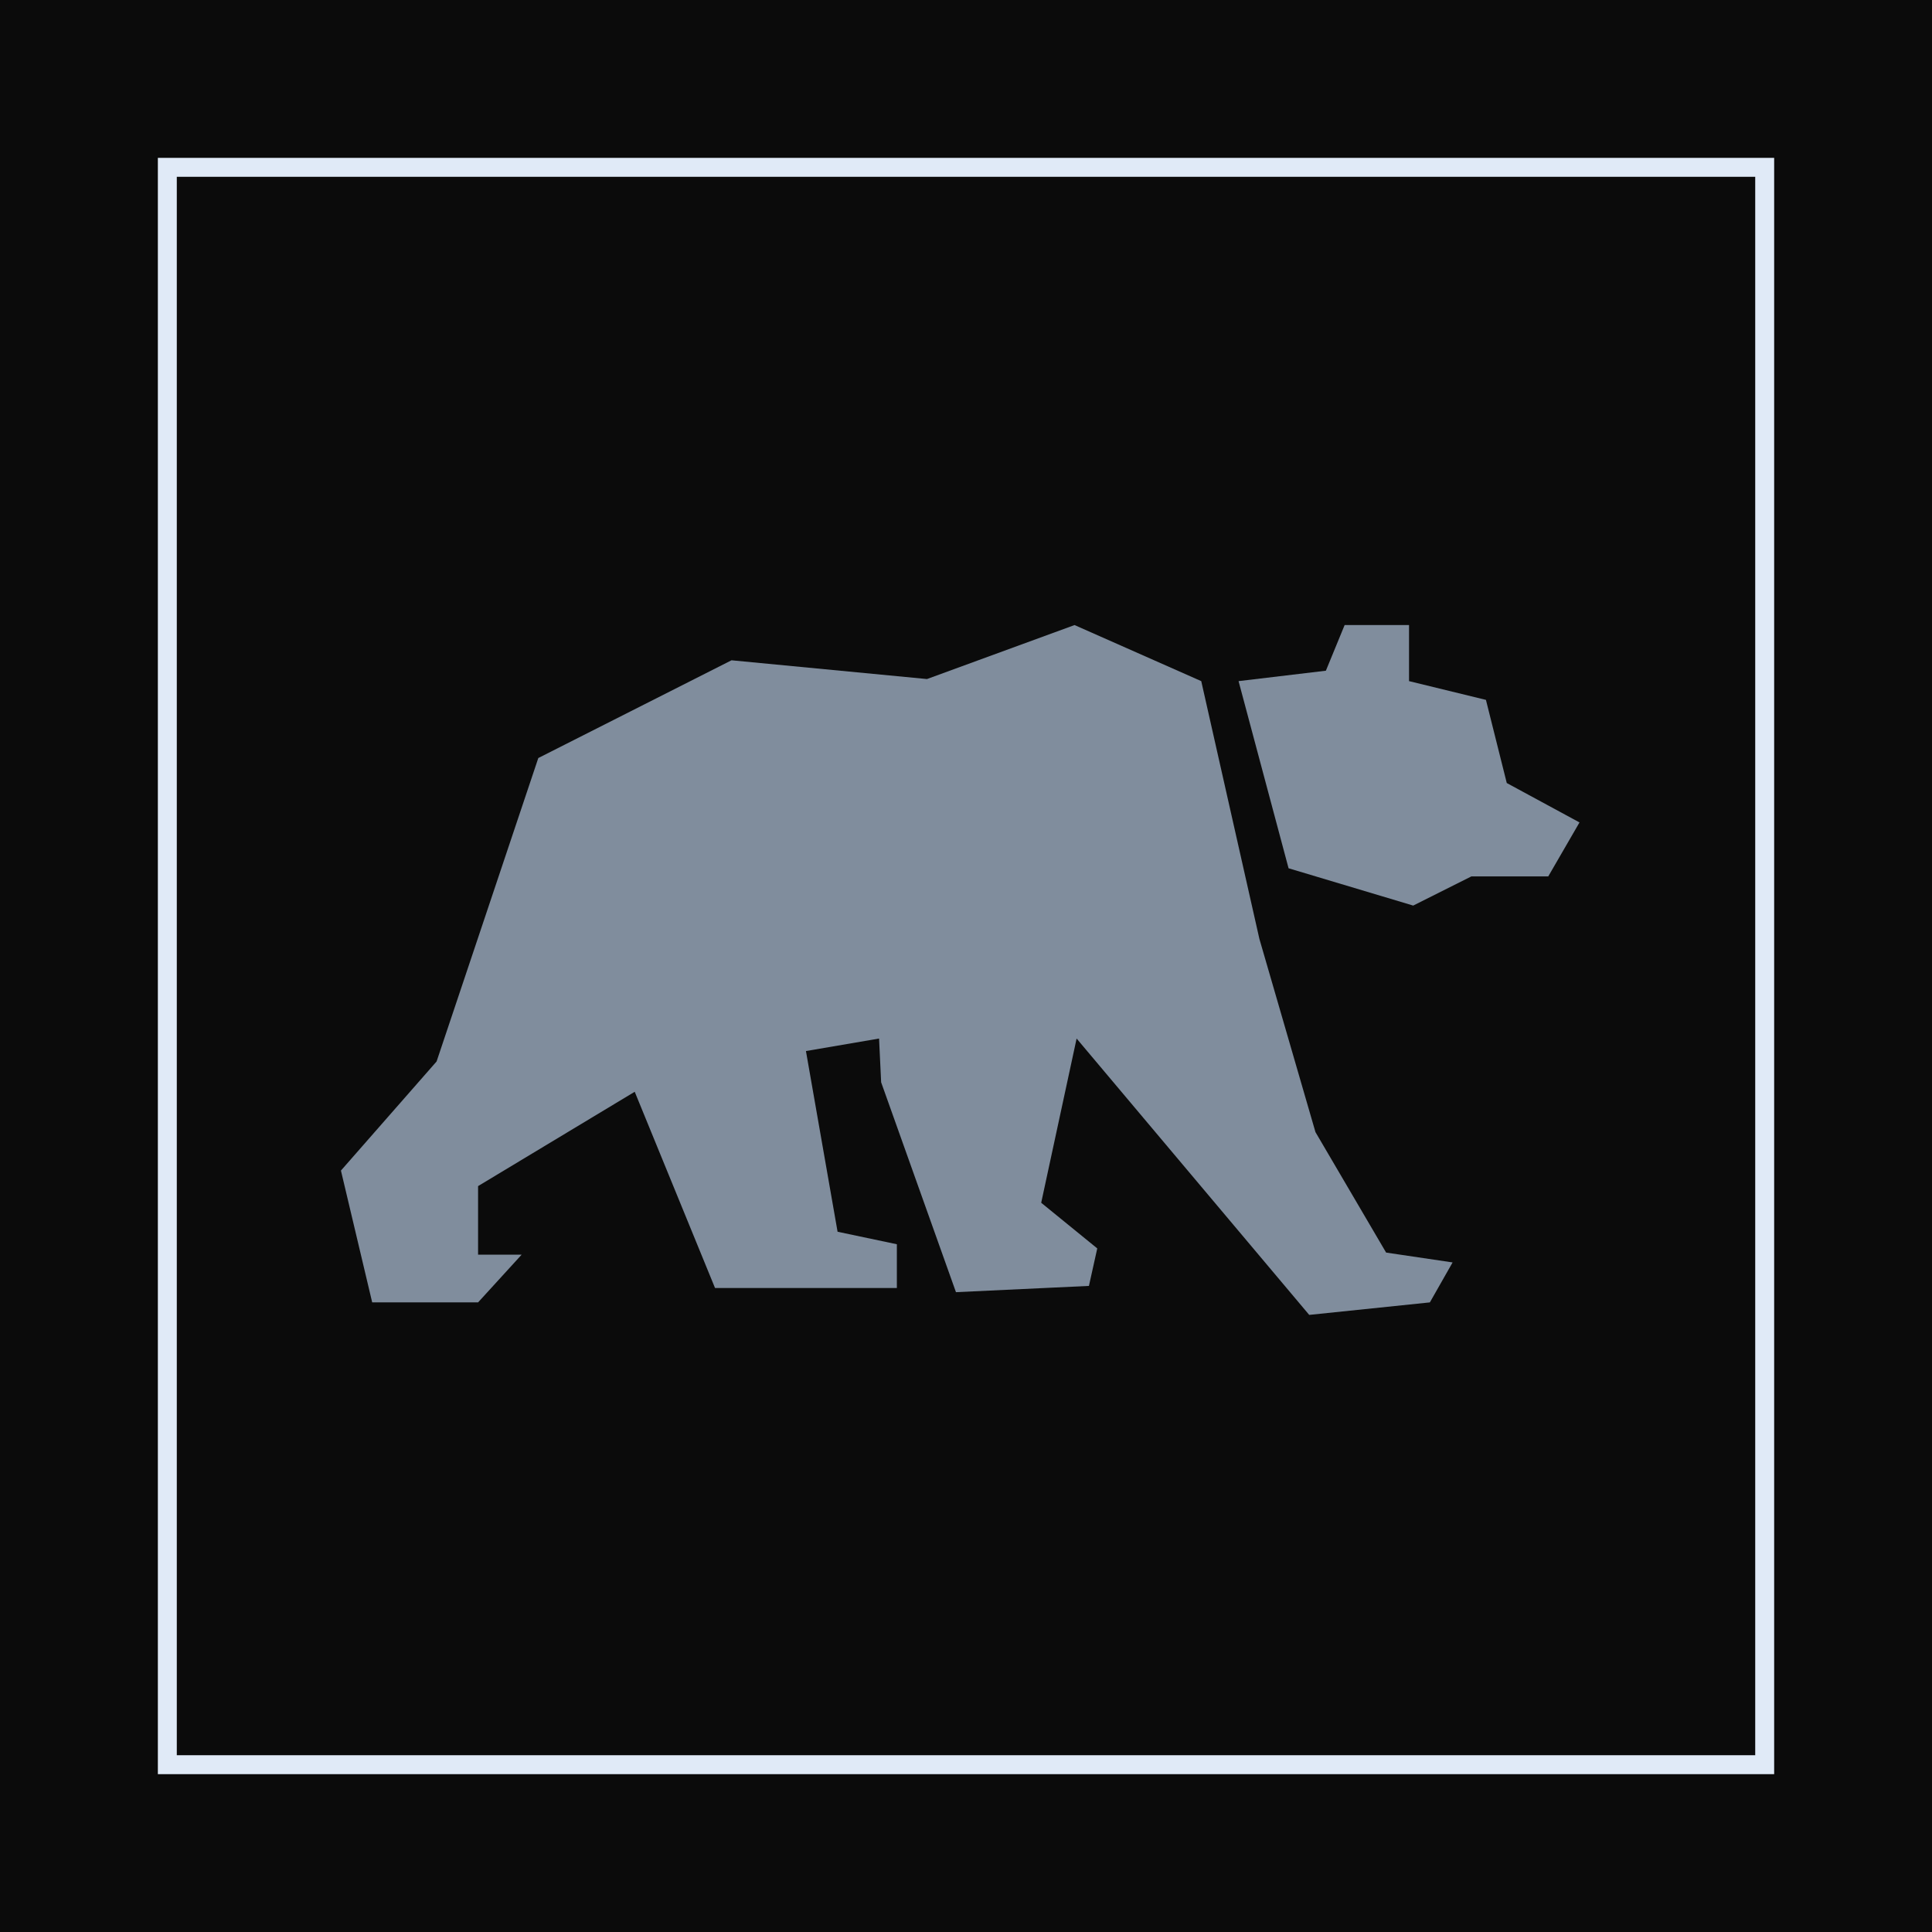
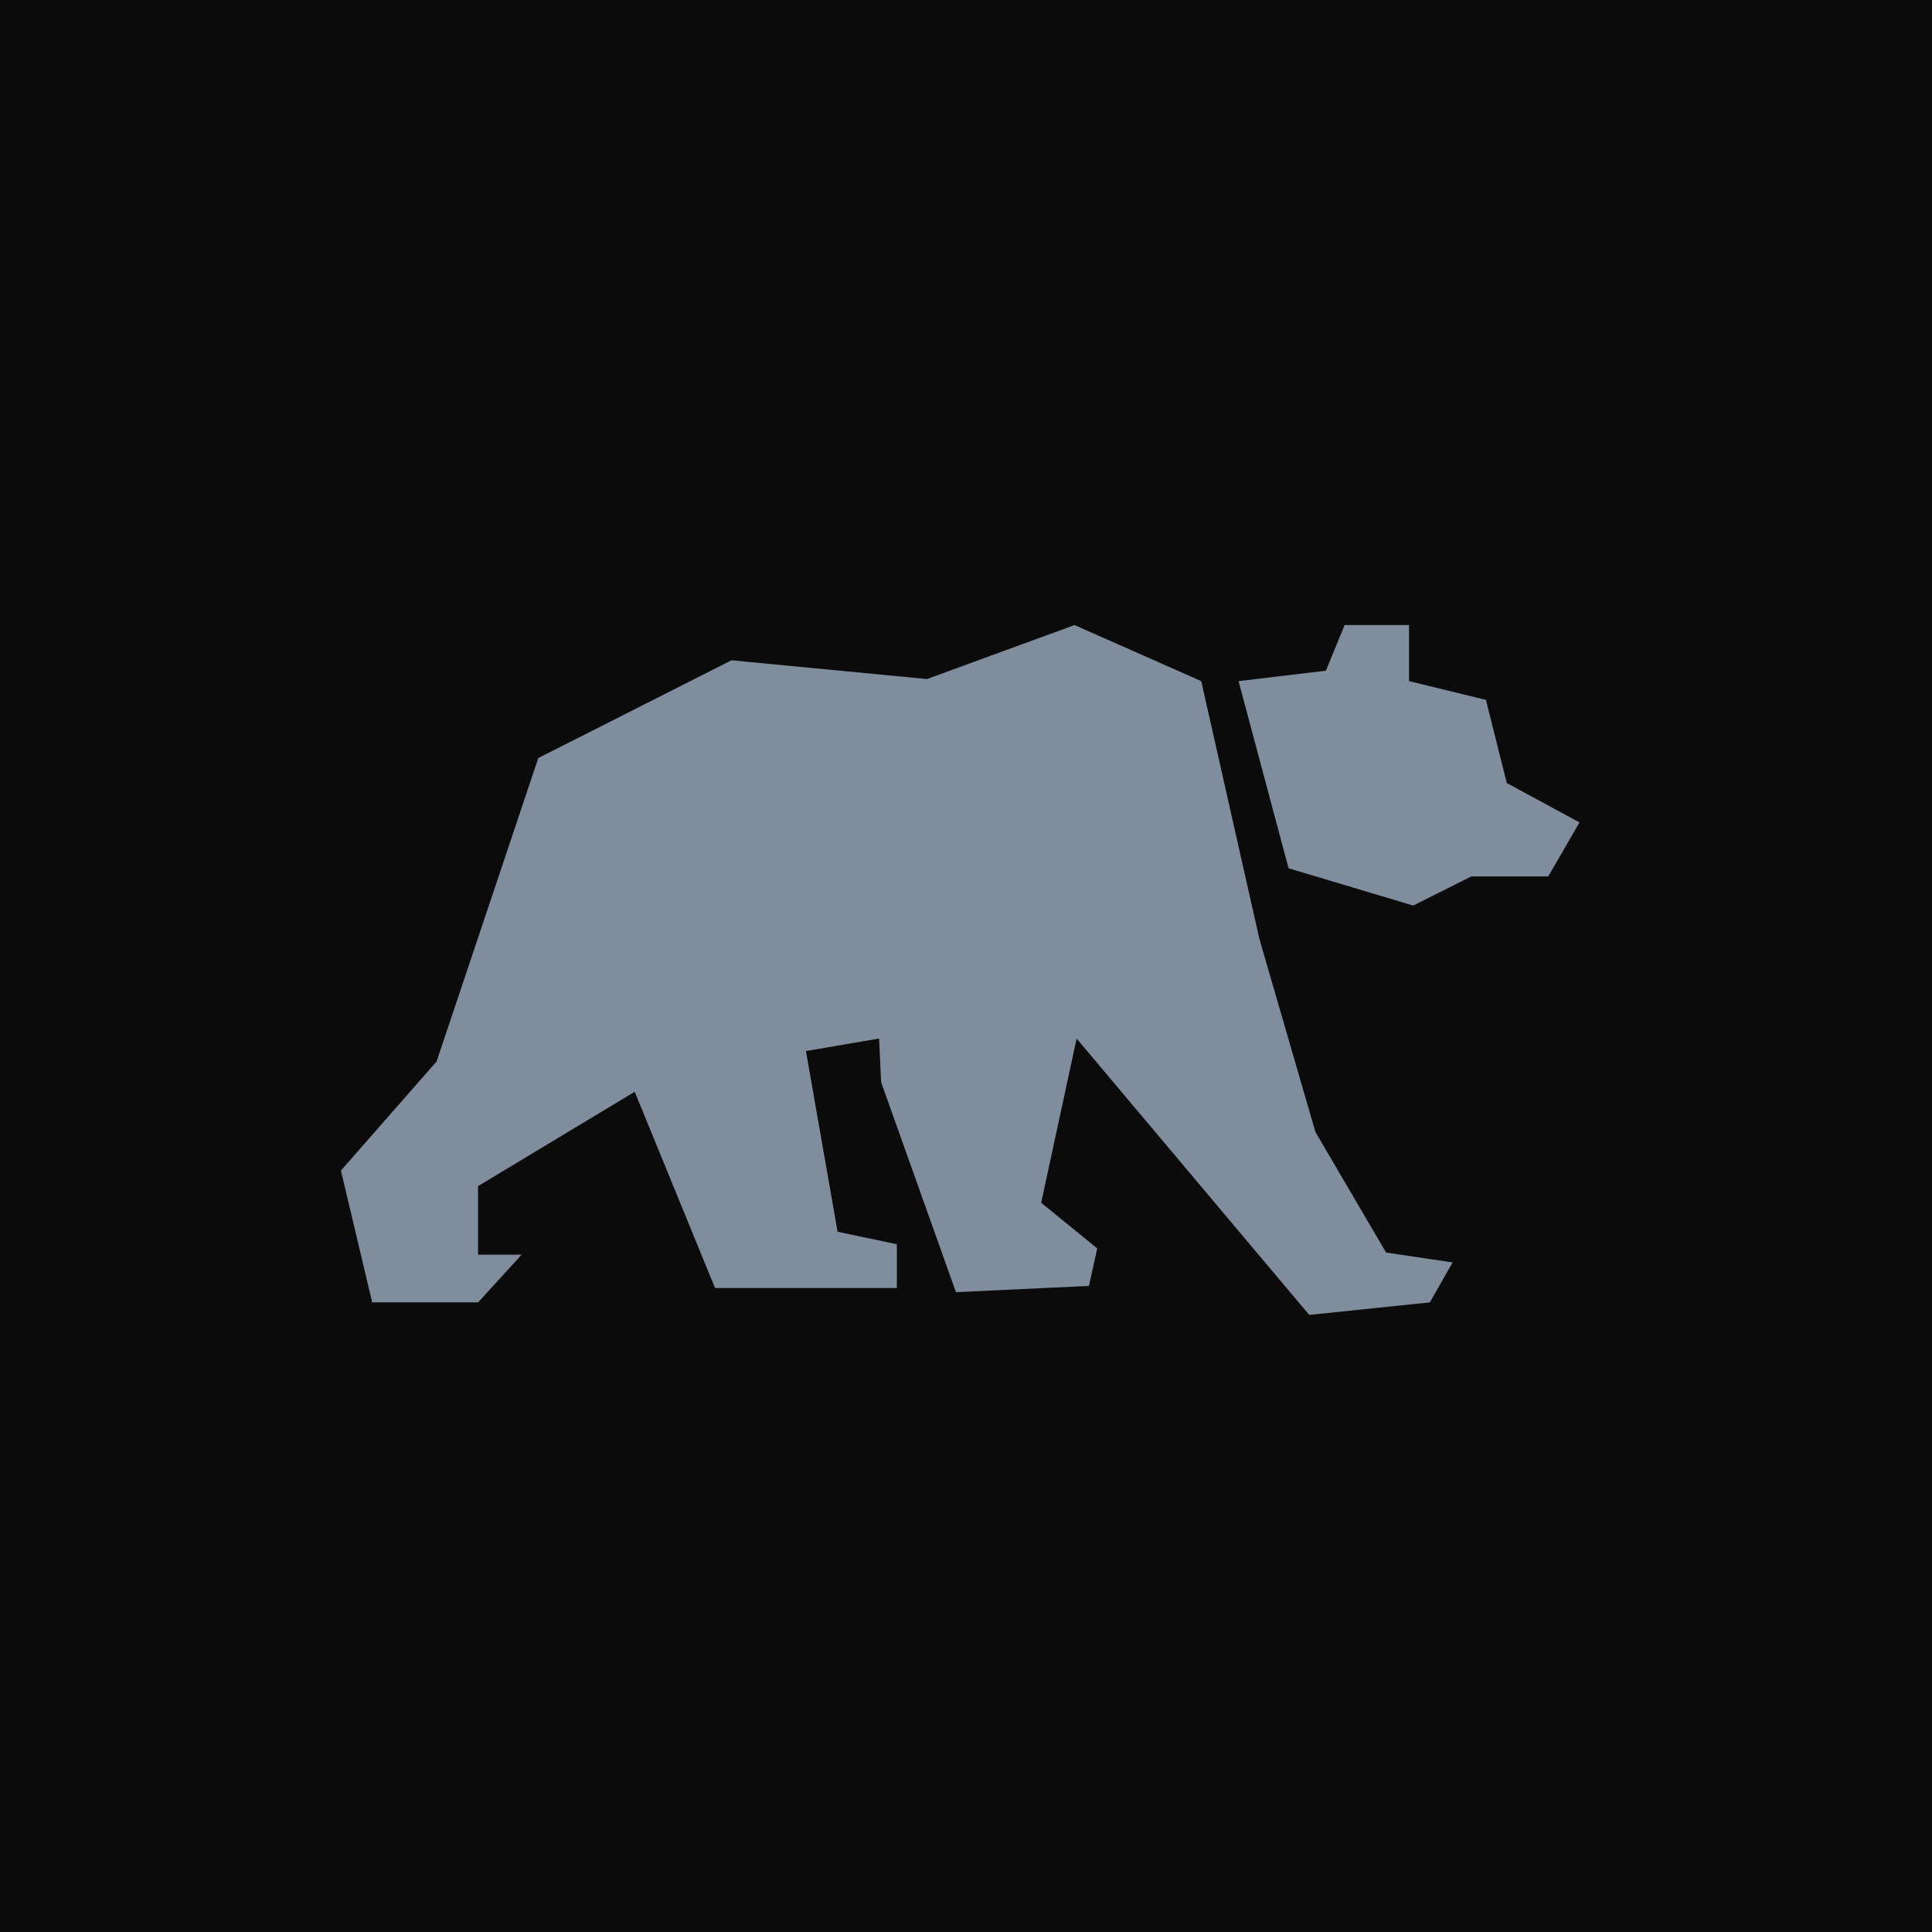
<svg xmlns="http://www.w3.org/2000/svg" width="102" height="102" viewBox="0 0 102 102" fill="none">
  <rect x="0.5" y="0.5" width="101" height="101" fill="#0B0B0B" stroke="#0B0B0B" />
-   <rect x="8.834" y="8.834" width="84.333" height="84.333" fill="#0B0B0B" stroke="#E0EAF7" />
  <g clip-path="url(#clip0_1475_1156)">
    <path d="M73.18 66.13L69.45 59.77L66.49 49.57L63.42 35.96L56.73 33L48.94 35.85L38.62 34.86L28.42 40.02L23.05 56.04L18 61.8L19.65 68.76H25.24L27.54 66.24H25.24V62.62L33.51 57.64L37.75 68H47.35V65.69L44.22 65.03L42.55 55.49L46.41 54.83L46.52 57.14L50.47 68.22L57.49 67.89L57.93 65.91L54.97 63.5L56.84 54.83L69.12 69.42L75.49 68.76L76.69 66.65L73.18 66.13Z" fill="#808D9D" />
    <path d="M65.39 35.96L68.03 45.84L74.61 47.81L77.68 46.27H81.74L83.39 43.42L79.55 41.34L78.45 36.95L74.39 35.96V33H70.99L70 35.41L65.39 35.96Z" fill="#808D9D" />
  </g>
  <defs>
    <clipPath id="clip0_1475_1156">
      <rect width="65.39" height="36.42" fill="white" transform="translate(18 33)" />
    </clipPath>
  </defs>
</svg>